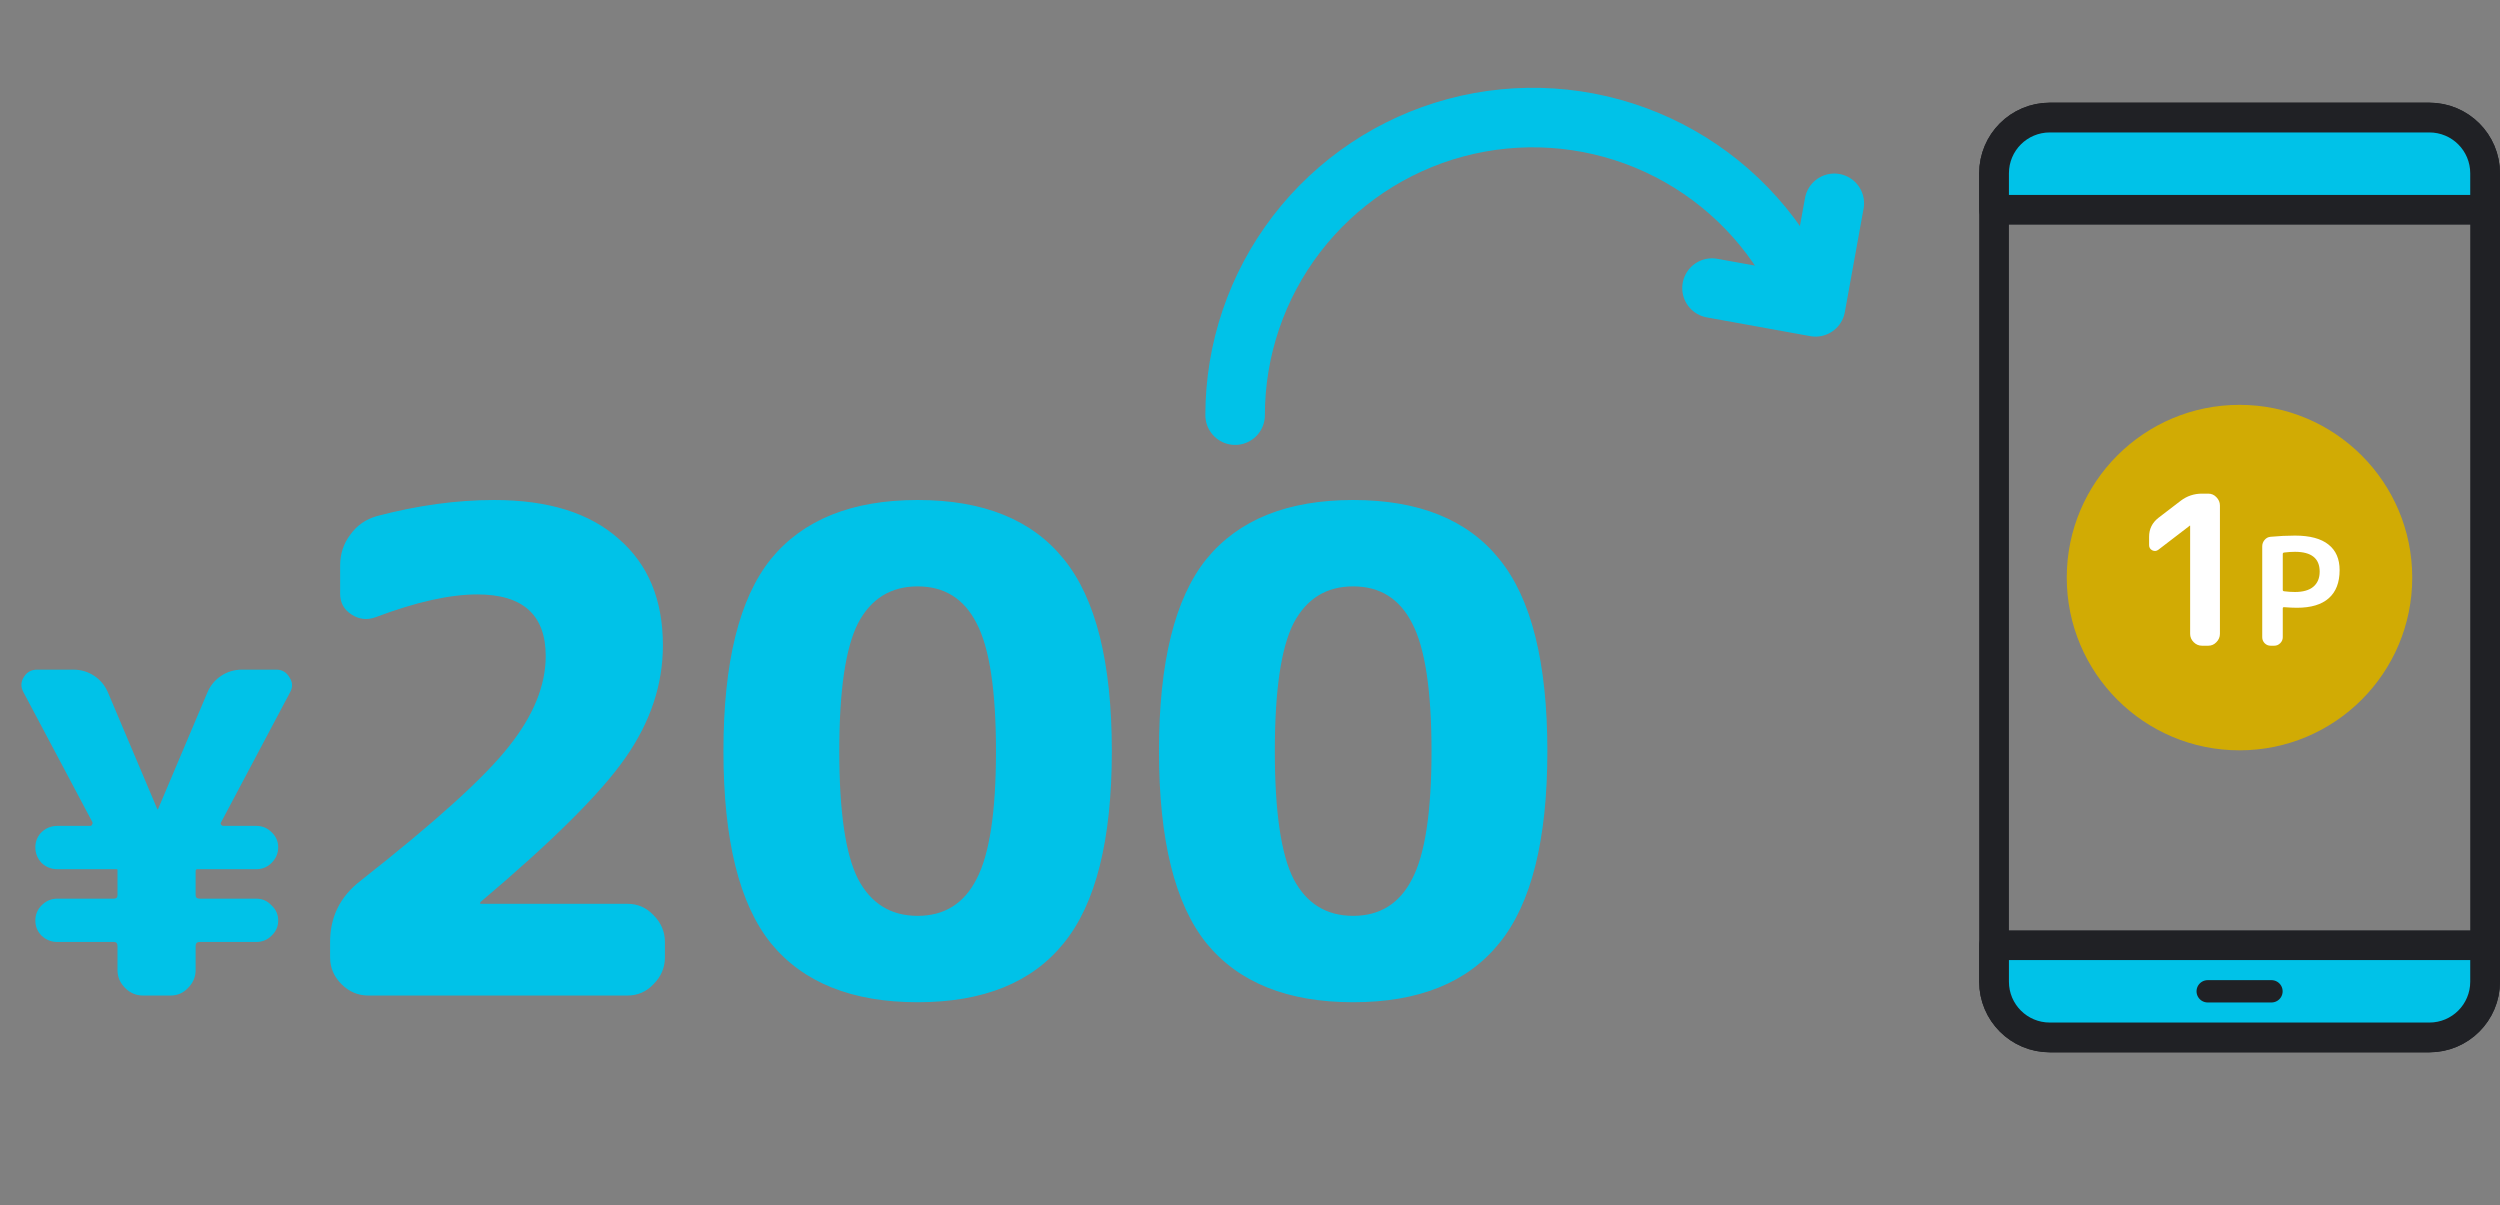
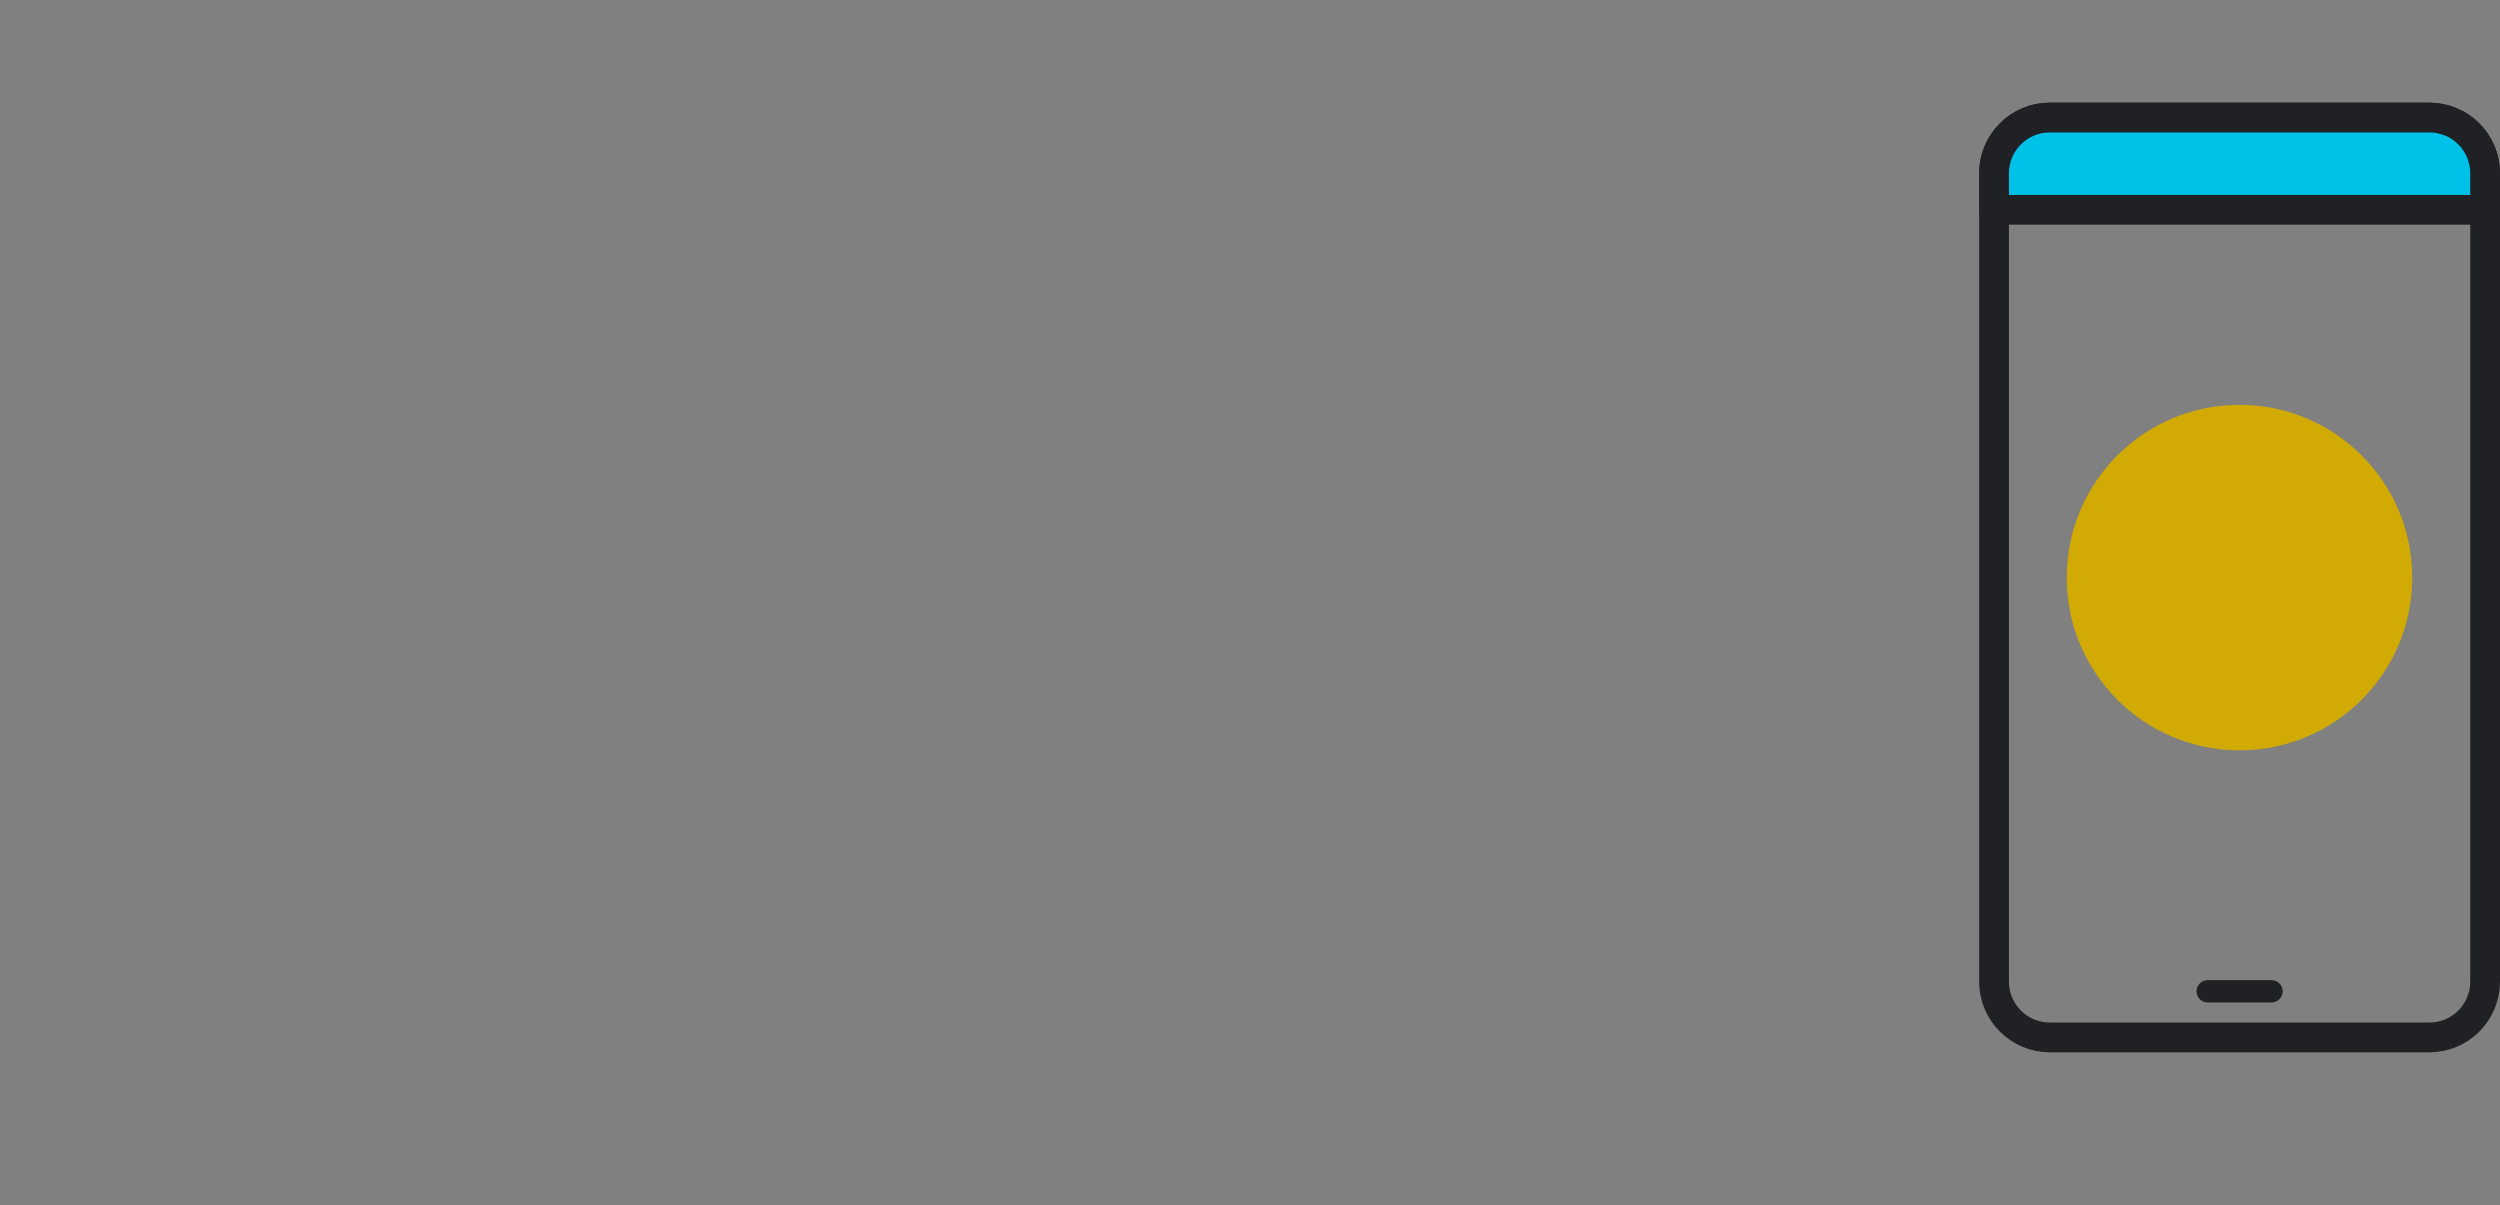
<svg xmlns="http://www.w3.org/2000/svg" fill="none" height="81" viewBox="0 0 168 81" width="168">
  <rect x="0" y="0" width="168" height="81" fill="#808080" stroke="none" />
-   <path d="m6.216 55.26-4.65-8.76c-.18-.34-.17-.67.03-.99.2-.34.5-.51.9-.51h2.43c.52 0 .99.14 1.41.42s.73.66.93 1.14l3.3 7.8c0 .02.01.03.03.03s.03-.01.03-.03l3.3-7.8c.2-.48.51-.86.93-1.14s.89-.42 1.41-.42h2.31c.38 0 .67.17.87.51.22.32.24.65.06.99l-4.65 8.76c-.04.04-.04.09 0 .15s.09.09.15.09h2.22c.4 0 .74.14 1.02.42.3.28.45.62.45 1.02s-.15.75-.45 1.05c-.28.28-.62.42-1.02.42h-3.96c-.04 0-.07.01-.09.03s-.03.06-.03.12v1.59c0 .16.09.24.27.24h3.81c.4 0 .74.15 1.02.45.3.28.45.62.45 1.02s-.15.74-.45 1.02c-.28.28-.62.42-1.02.42h-3.81c-.18 0-.27.09-.27.27v1.62c0 .46-.17.86-.51 1.2-.32.34-.71.51-1.17.51h-1.86c-.46 0-.86-.17-1.2-.51s-.51-.74-.51-1.2v-1.62c0-.18-.08-.27-.24-.27h-3.81c-.4 0-.75-.14-1.05-.42-.28-.28-.42-.62-.42-1.02s.14-.74.42-1.02c.3-.3.65-.45 1.05-.45h3.81c.16 0 .24-.08.24-.24v-1.59-.12c-.02-.02-.05-.03-.09-.03h-3.96c-.4 0-.75-.14-1.05-.42-.28-.3-.42-.65-.42-1.05s.14-.74.42-1.02c.3-.28.65-.42 1.05-.42h2.22c.06 0 .1-.03.12-.09.04-.06.05-.11.03-.15zm18.531 11.64c-.69 0-1.29-.255-1.8-.765s-.765-1.11-.765-1.8v-1.035c0-1.68.675-3.045 2.025-4.095 5.04-3.96 8.37-6.975 9.99-9.045 1.65-2.07 2.475-4.095 2.475-6.075 0-2.76-1.53-4.14-4.59-4.14-1.86 0-4.14.51-6.84 1.53-.57.21-1.11.15-1.62-.18s-.765-.795-.765-1.395v-1.89c0-.78.225-1.47.675-2.07.45-.63 1.05-1.05 1.8-1.26 2.73-.72 5.355-1.08 7.875-1.08 3.63 0 6.42.87 8.37 2.61 1.98 1.71 2.97 4.095 2.97 7.155 0 2.64-.84 5.16-2.52 7.56-1.65 2.37-4.89 5.595-9.72 9.675-.03.03-.045.06-.045.09s.015.045.045.045h9.855c.69 0 1.275.255 1.755.765.51.51.765 1.11.765 1.8v1.035c0 .69-.255 1.29-.765 1.8-.48.51-1.065.765-1.755.765zm40.878-25.02c-.84-1.65-2.16-2.475-3.96-2.475s-3.135.825-4.005 2.475c-.84 1.65-1.26 4.515-1.26 8.595s.42 6.945 1.26 8.595c.87 1.65 2.205 2.475 4.005 2.475s3.12-.825 3.96-2.475c.87-1.65 1.305-4.515 1.305-8.595s-.435-6.945-1.305-8.595zm5.85 21.51c-2.13 2.64-5.4 3.96-9.81 3.96s-7.695-1.32-9.855-3.96c-2.13-2.64-3.195-6.945-3.195-12.915s1.065-10.275 3.195-12.915c2.16-2.64 5.445-3.96 9.855-3.96s7.68 1.32 9.81 3.96c2.16 2.64 3.24 6.945 3.24 12.915s-1.08 10.275-3.24 12.915zm23.418-21.51c-.84-1.65-2.16-2.475-3.96-2.475s-3.135.825-4.005 2.475c-.84 1.65-1.26 4.515-1.26 8.595s.42 6.945 1.26 8.595c.87 1.65 2.205 2.475 4.005 2.475s3.12-.825 3.96-2.475c.87-1.65 1.305-4.515 1.305-8.595s-.435-6.945-1.305-8.595zm5.85 21.51c-2.13 2.64-5.4 3.96-9.81 3.96s-7.695-1.32-9.855-3.96c-2.13-2.64-3.195-6.945-3.195-12.915s1.065-10.275 3.195-12.915c2.16-2.64 5.445-3.96 9.855-3.96s7.68 1.32 9.81 3.96c2.16 2.64 3.24 6.945 3.24 12.915s-1.08 10.275-3.24 12.915z" fill="#00c2e8" />
  <g stroke="#202125">
    <path d="m163.251 7.9h-25.502c-2.071 0-3.749 1.678-3.749 3.749v54.317c0 2.07 1.678 3.749 3.749 3.749h25.502c2.071 0 3.749-1.678 3.749-3.749v-54.317c0-2.07-1.678-3.749-3.749-3.749z" stroke-linecap="round" stroke-linejoin="round" stroke-width="2" />
-     <path d="m134 63.517v2.449c0 2.074 1.674 3.749 3.749 3.749h25.502c2.075 0 3.749-1.674 3.749-3.749v-2.449z" fill="#00c2e8" stroke-linecap="round" stroke-linejoin="round" stroke-width="2" />
    <path d="m167 14.098v-2.449c0-2.074-1.674-3.749-3.749-3.749h-25.502c-2.075 0-3.749 1.674-3.749 3.749v2.449z" fill="#00c2e8" stroke-linecap="round" stroke-linejoin="round" stroke-width="2" />
    <path d="m148.357 66.616h4.286" stroke-linecap="round" stroke-linejoin="round" stroke-width="1.5" />
  </g>
  <path d="m150.494 50.422c6.411 0 11.608-5.197 11.608-11.608 0-6.411-5.197-11.608-11.608-11.608s-11.608 5.197-11.608 11.608c0 6.411 5.197 11.608 11.608 11.608z" fill="#d1ab04" />
-   <path d="m145.049 36.938c-.131.103-.271.117-.42.042-.14-.075-.21-.191-.21-.35v-.56c0-.523.21-.947.63-1.274l1.498-1.148c.42-.317.896-.476 1.428-.476h.42c.214 0 .396.079.546.238.158.159.238.345.238.56v8.624c0 .215-.08.401-.238.56-.15.159-.332.238-.546.238h-.42c-.215 0-.402-.079-.56-.238-.159-.159-.238-.345-.238-.56v-7.266l-.014-.014-.014.014zm8.353.294v2.41c0 .047.026.077.08.09.253.033.5.05.74.05.54 0 .95-.117 1.23-.35.286-.24.43-.58.43-1.02 0-.887-.554-1.33-1.66-1.33-.24 0-.487.017-.74.05-.054.013-.08.047-.08.1zm-.82 6.16c-.154 0-.287-.057-.4-.17-.107-.113-.16-.247-.16-.4v-6.11c0-.16.053-.303.16-.43.106-.127.24-.197.4-.21.566-.053 1.113-.08 1.64-.08 1 0 1.75.2 2.25.6.5.393.75.967.75 1.72 0 .833-.244 1.463-.73 1.89-.48.427-1.194.64-2.14.64-.22 0-.51-.013-.87-.04-.054 0-.08.027-.08.08v1.94c0 .153-.057.287-.17.4-.114.113-.247.17-.4.17z" fill="#fff" />
-   <path d="m115.047 19.359 6.957 1.261 1.261-6.958" stroke="#00c2e8" stroke-linecap="round" stroke-linejoin="round" stroke-width="4" />
-   <path d="m120.321 17.9c-2.202-3.813-5.6-6.793-9.667-8.478-4.068-1.685-8.578-1.98-12.83-.841-4.253 1.139-8.011 3.65-10.691 7.143s-4.133 7.772-4.133 12.175" stroke="#00c2e8" stroke-linecap="round" stroke-width="4" />
</svg>